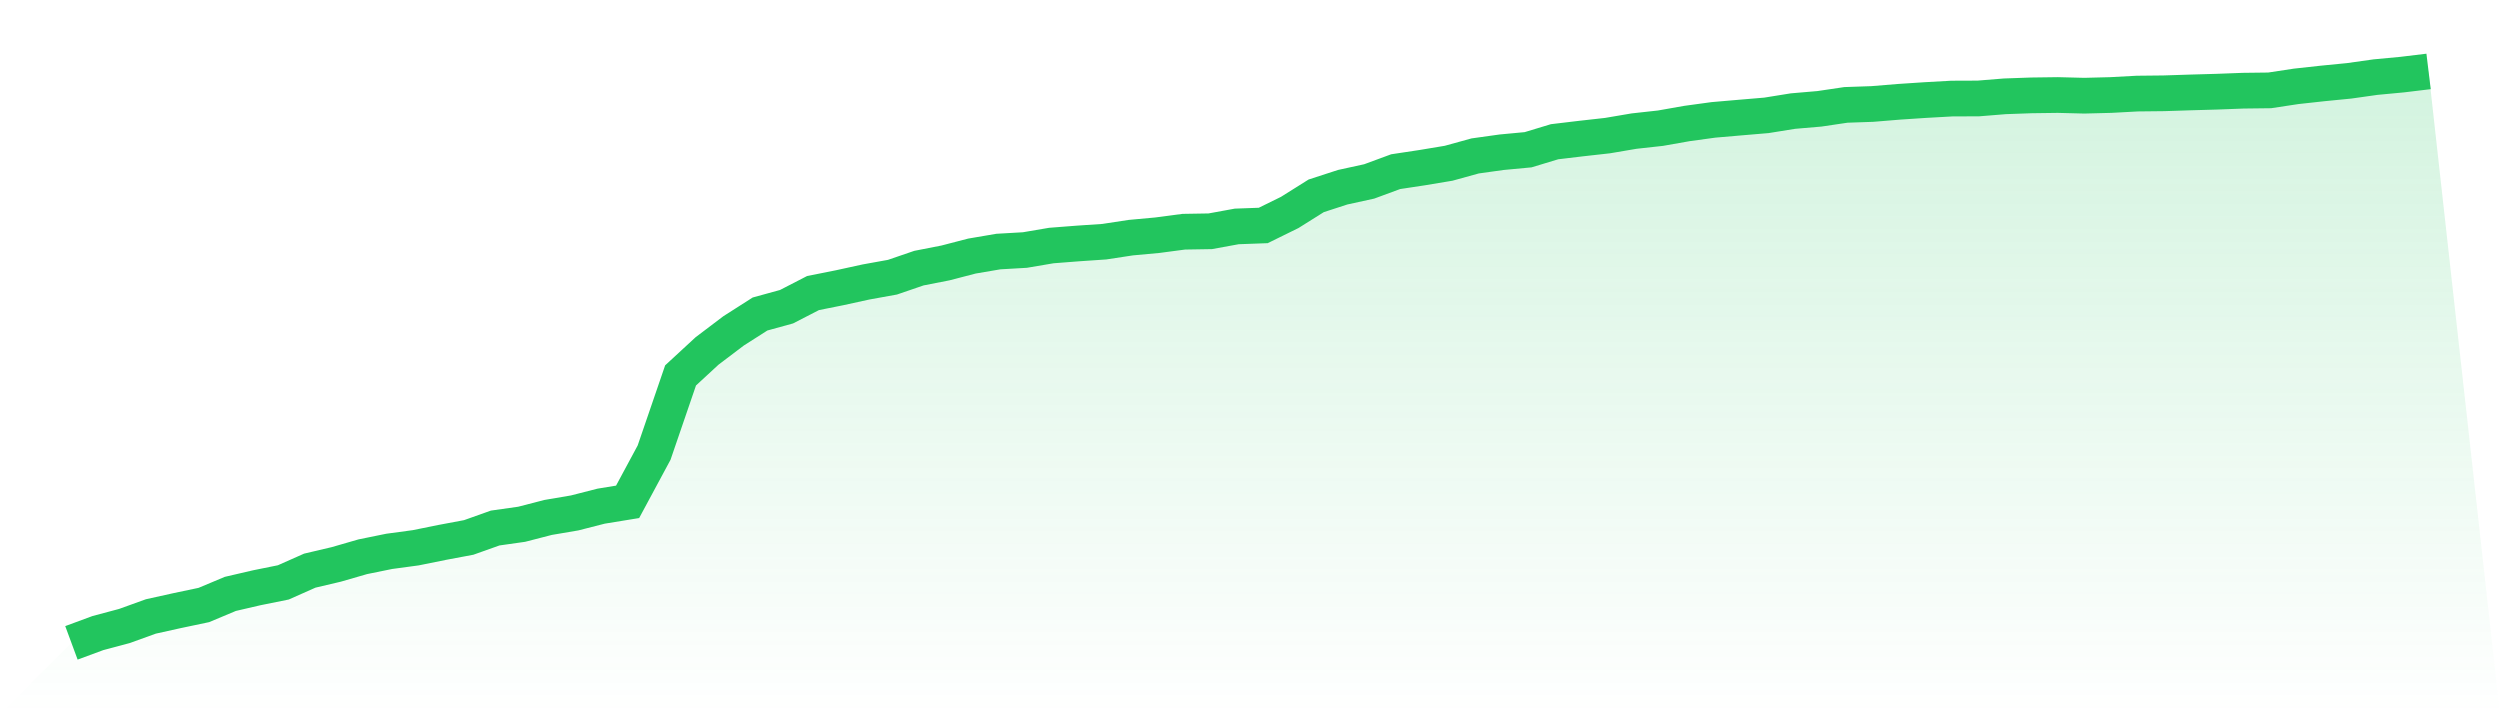
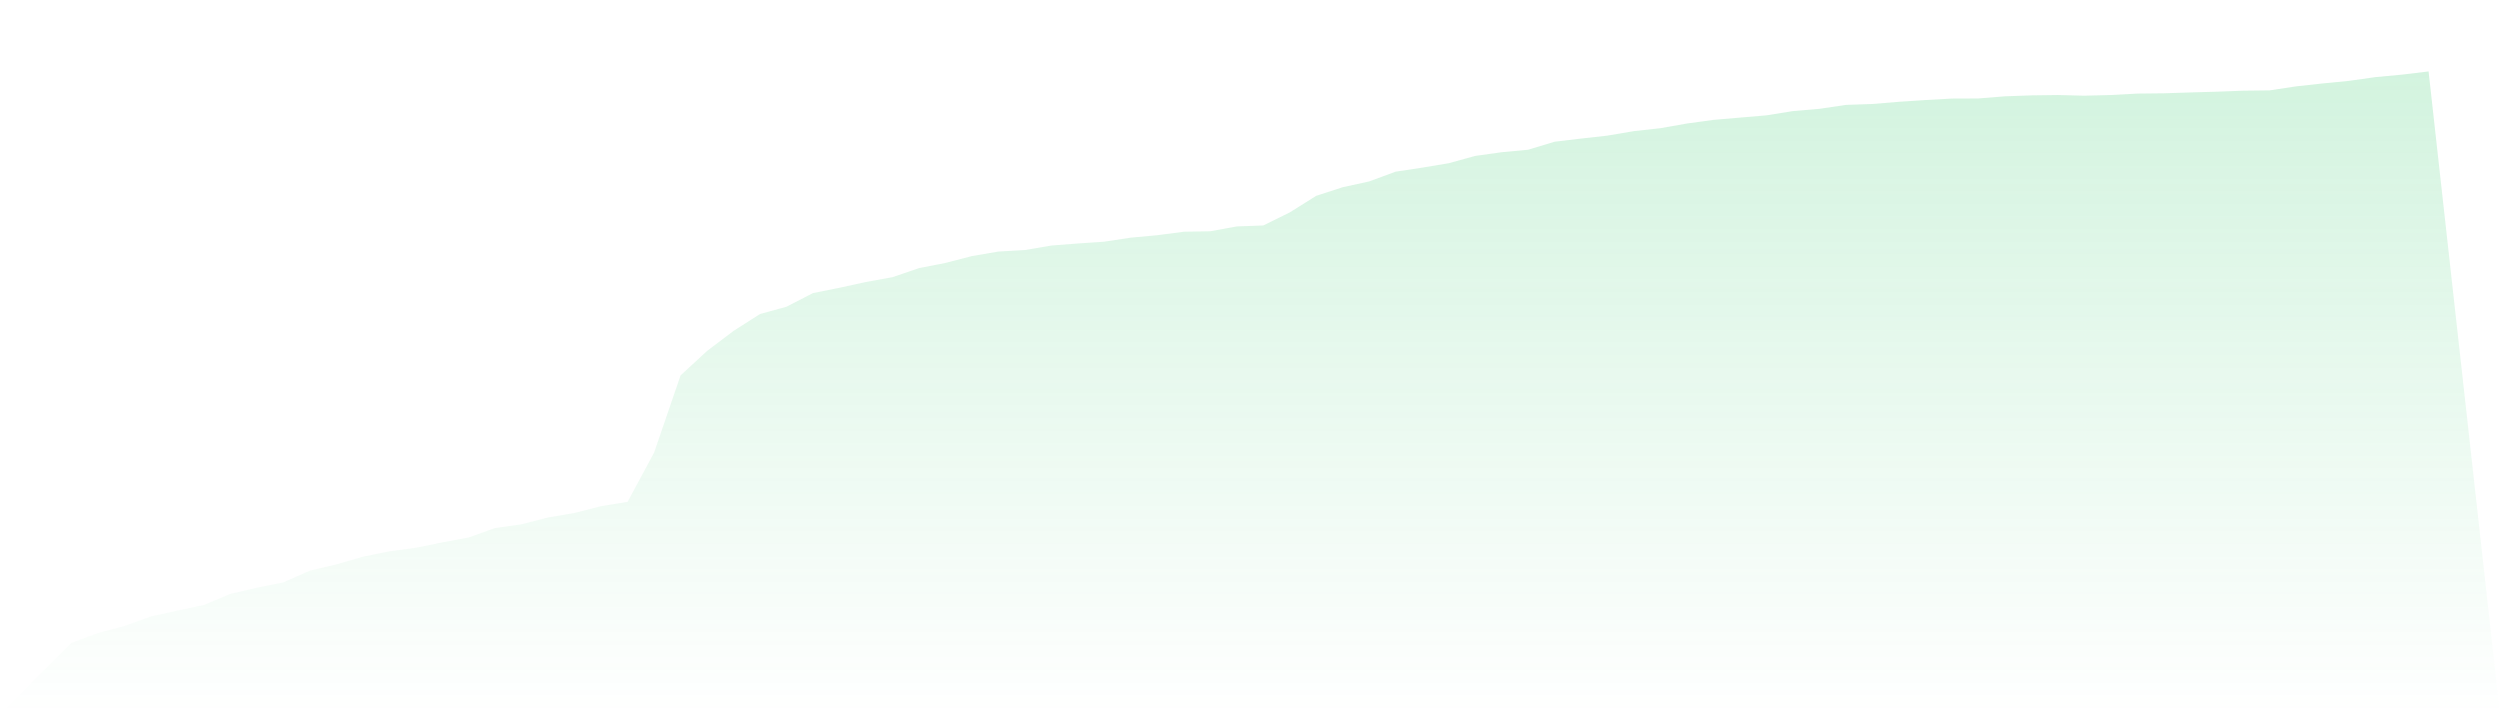
<svg xmlns="http://www.w3.org/2000/svg" viewBox="0 0 140 40">
  <defs>
    <linearGradient id="gradient" x1="0" x2="0" y1="0" y2="1">
      <stop offset="0%" stop-color="#22c55e" stop-opacity="0.2" />
      <stop offset="100%" stop-color="#22c55e" stop-opacity="0" />
    </linearGradient>
  </defs>
  <path d="M4,36 L4,36 L5.483,35.452 L6.966,35.056 L8.449,34.521 L9.933,34.192 L11.416,33.88 L12.899,33.258 L14.382,32.914 L15.865,32.614 L17.348,31.956 L18.831,31.607 L20.315,31.178 L21.798,30.876 L23.281,30.675 L24.764,30.375 L26.247,30.097 L27.73,29.569 L29.213,29.359 L30.697,28.976 L32.18,28.724 L33.663,28.345 L35.146,28.103 L36.629,25.348 L38.112,21.023 L39.596,19.653 L41.079,18.53 L42.562,17.584 L44.045,17.176 L45.528,16.412 L47.011,16.115 L48.494,15.791 L49.978,15.523 L51.461,15.015 L52.944,14.725 L54.427,14.34 L55.91,14.087 L57.393,14.002 L58.876,13.75 L60.36,13.635 L61.843,13.534 L63.326,13.308 L64.809,13.172 L66.292,12.976 L67.775,12.951 L69.258,12.68 L70.742,12.626 L72.225,11.897 L73.708,10.966 L75.191,10.484 L76.674,10.16 L78.157,9.613 L79.64,9.389 L81.124,9.142 L82.607,8.732 L84.09,8.525 L85.573,8.386 L87.056,7.937 L88.539,7.76 L90.022,7.594 L91.506,7.342 L92.989,7.178 L94.472,6.916 L95.955,6.713 L97.438,6.585 L98.921,6.46 L100.404,6.221 L101.888,6.094 L103.371,5.874 L104.854,5.823 L106.337,5.701 L107.82,5.603 L109.303,5.52 L110.787,5.514 L112.27,5.394 L113.753,5.341 L115.236,5.321 L116.719,5.359 L118.202,5.321 L119.685,5.241 L121.169,5.225 L122.652,5.177 L124.135,5.135 L125.618,5.079 L127.101,5.061 L128.584,4.836 L130.067,4.673 L131.551,4.527 L133.034,4.318 L134.517,4.179 L136,4 L140,40 L0,40 z" fill="url(#gradient)" />
-   <path d="M4,36 L4,36 L5.483,35.452 L6.966,35.056 L8.449,34.521 L9.933,34.192 L11.416,33.88 L12.899,33.258 L14.382,32.914 L15.865,32.614 L17.348,31.956 L18.831,31.607 L20.315,31.178 L21.798,30.876 L23.281,30.675 L24.764,30.375 L26.247,30.097 L27.73,29.569 L29.213,29.359 L30.697,28.976 L32.18,28.724 L33.663,28.345 L35.146,28.103 L36.629,25.348 L38.112,21.023 L39.596,19.653 L41.079,18.53 L42.562,17.584 L44.045,17.176 L45.528,16.412 L47.011,16.115 L48.494,15.791 L49.978,15.523 L51.461,15.015 L52.944,14.725 L54.427,14.34 L55.91,14.087 L57.393,14.002 L58.876,13.75 L60.36,13.635 L61.843,13.534 L63.326,13.308 L64.809,13.172 L66.292,12.976 L67.775,12.951 L69.258,12.68 L70.742,12.626 L72.225,11.897 L73.708,10.966 L75.191,10.484 L76.674,10.16 L78.157,9.613 L79.64,9.389 L81.124,9.142 L82.607,8.732 L84.09,8.525 L85.573,8.386 L87.056,7.937 L88.539,7.76 L90.022,7.594 L91.506,7.342 L92.989,7.178 L94.472,6.916 L95.955,6.713 L97.438,6.585 L98.921,6.46 L100.404,6.221 L101.888,6.094 L103.371,5.874 L104.854,5.823 L106.337,5.701 L107.82,5.603 L109.303,5.52 L110.787,5.514 L112.27,5.394 L113.753,5.341 L115.236,5.321 L116.719,5.359 L118.202,5.321 L119.685,5.241 L121.169,5.225 L122.652,5.177 L124.135,5.135 L125.618,5.079 L127.101,5.061 L128.584,4.836 L130.067,4.673 L131.551,4.527 L133.034,4.318 L134.517,4.179 L136,4" fill="none" stroke="#22c55e" stroke-width="2" />
</svg>